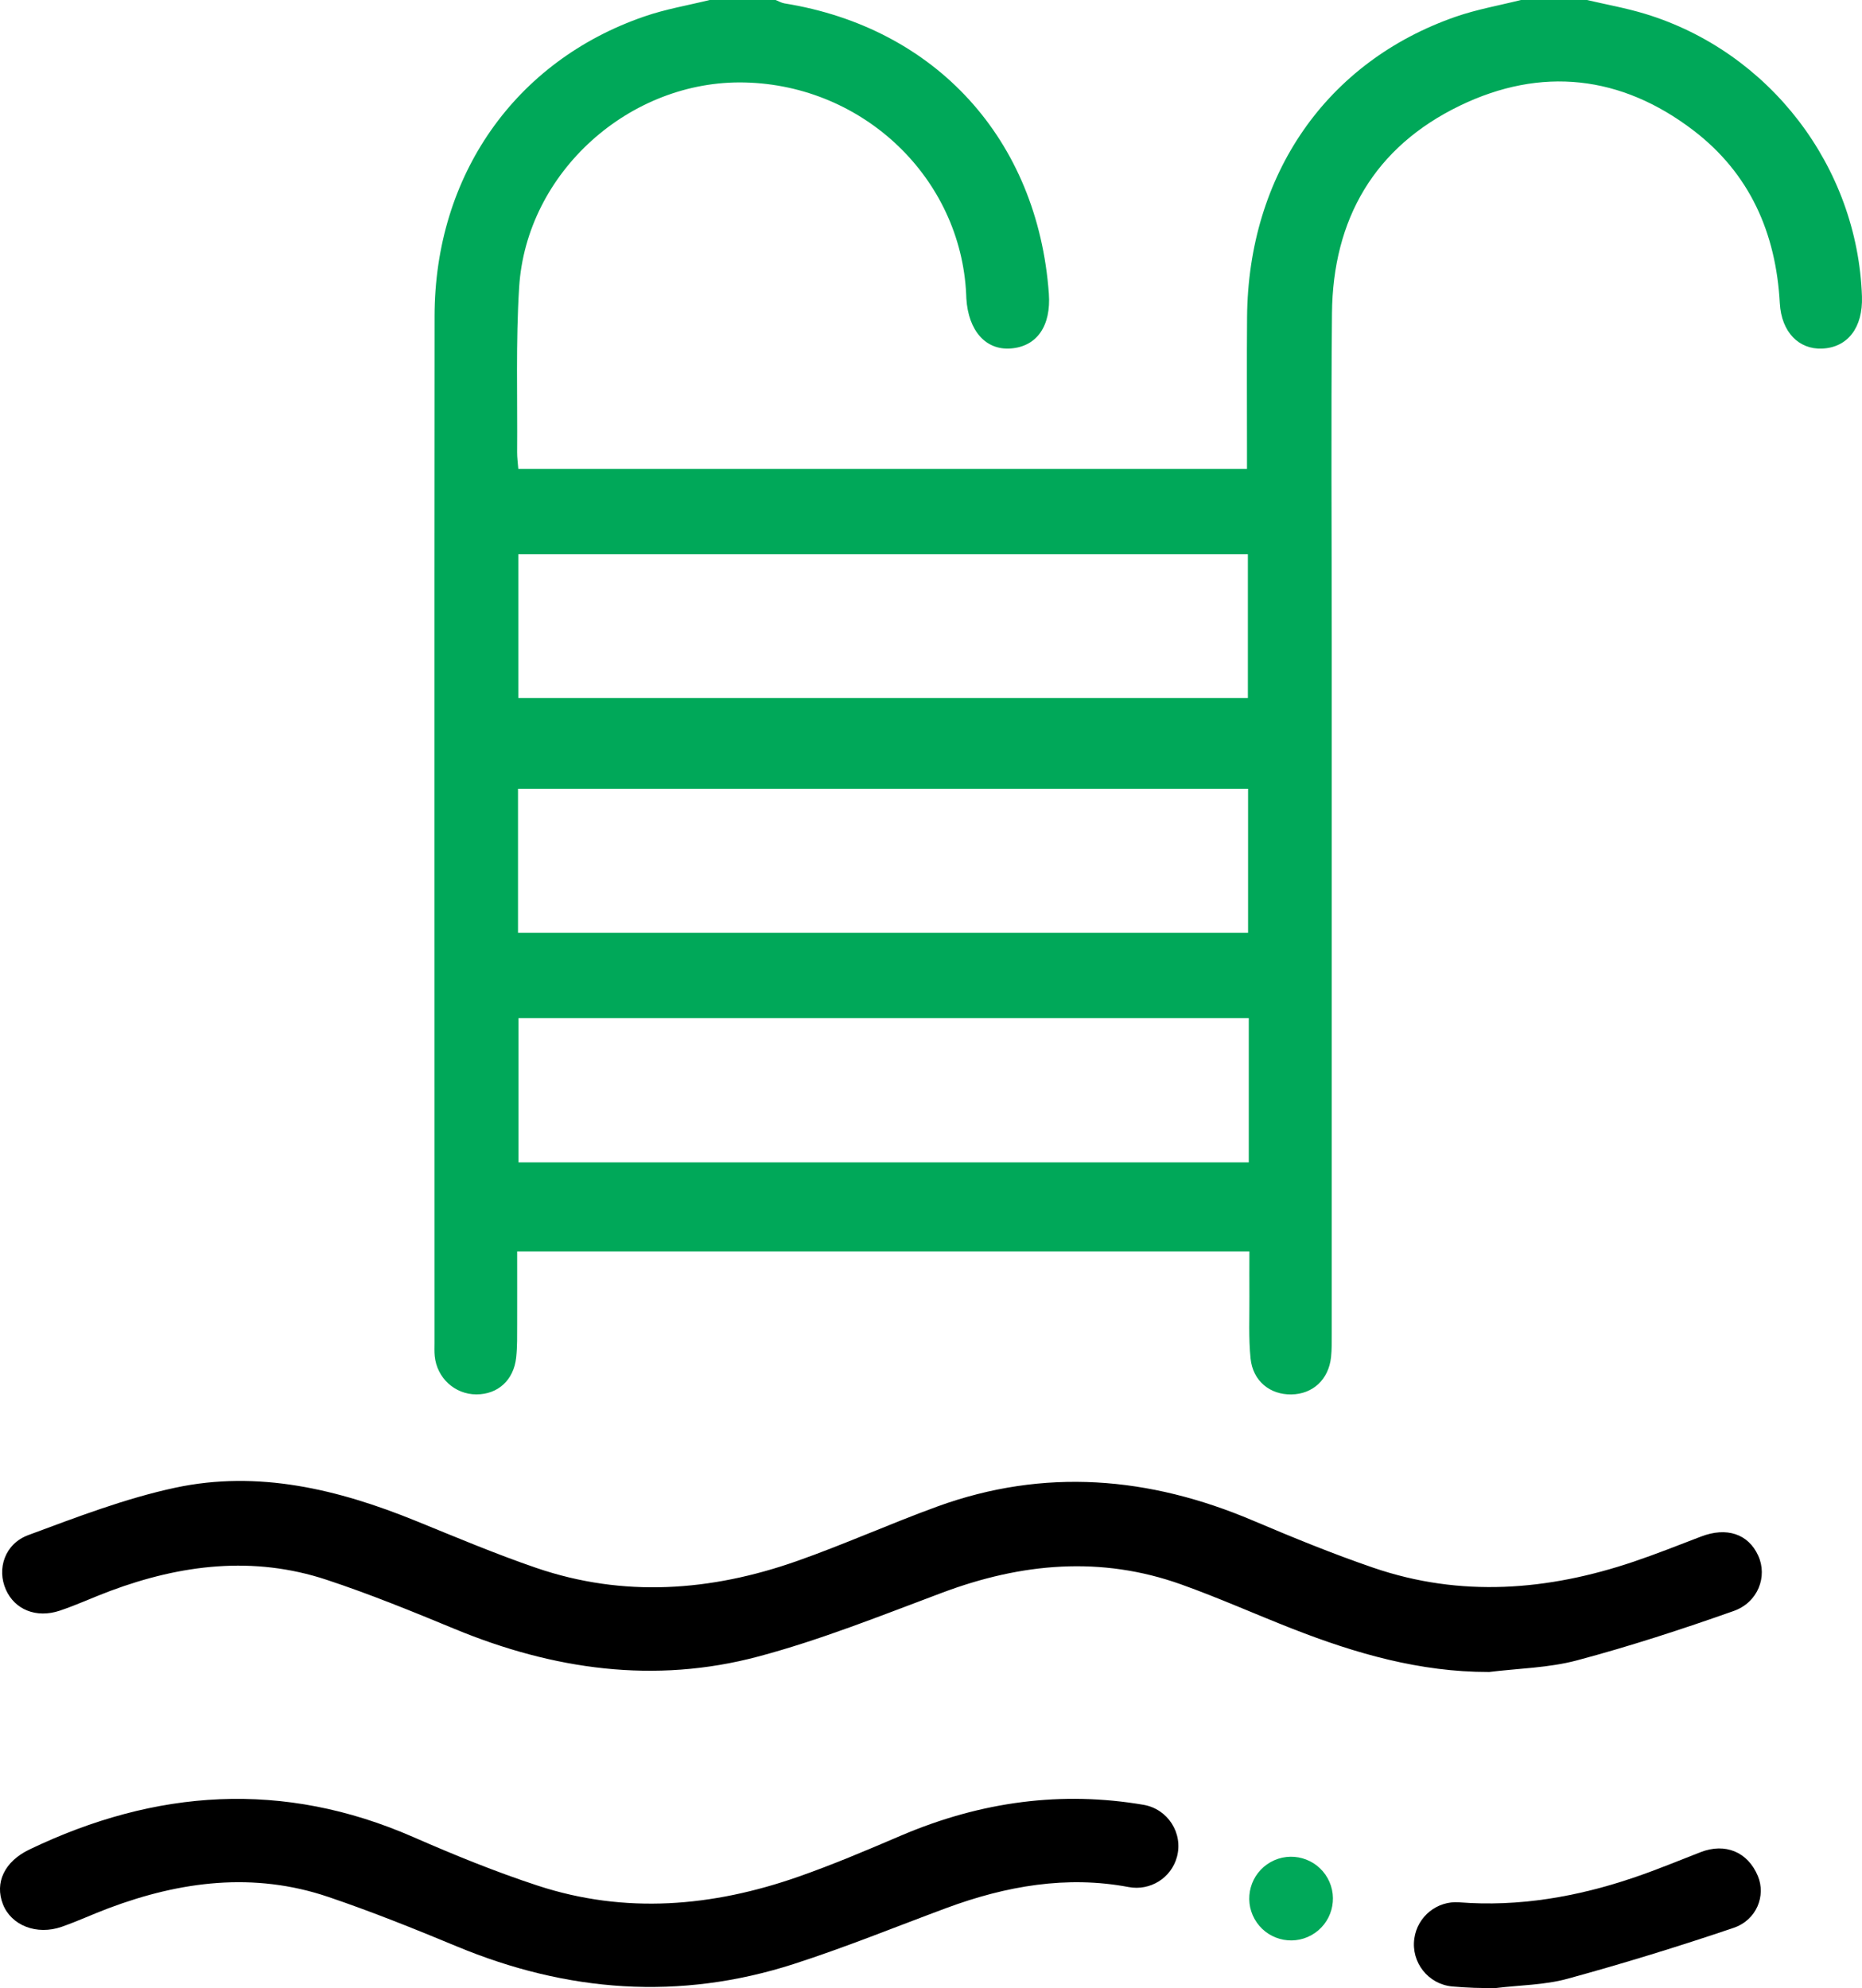
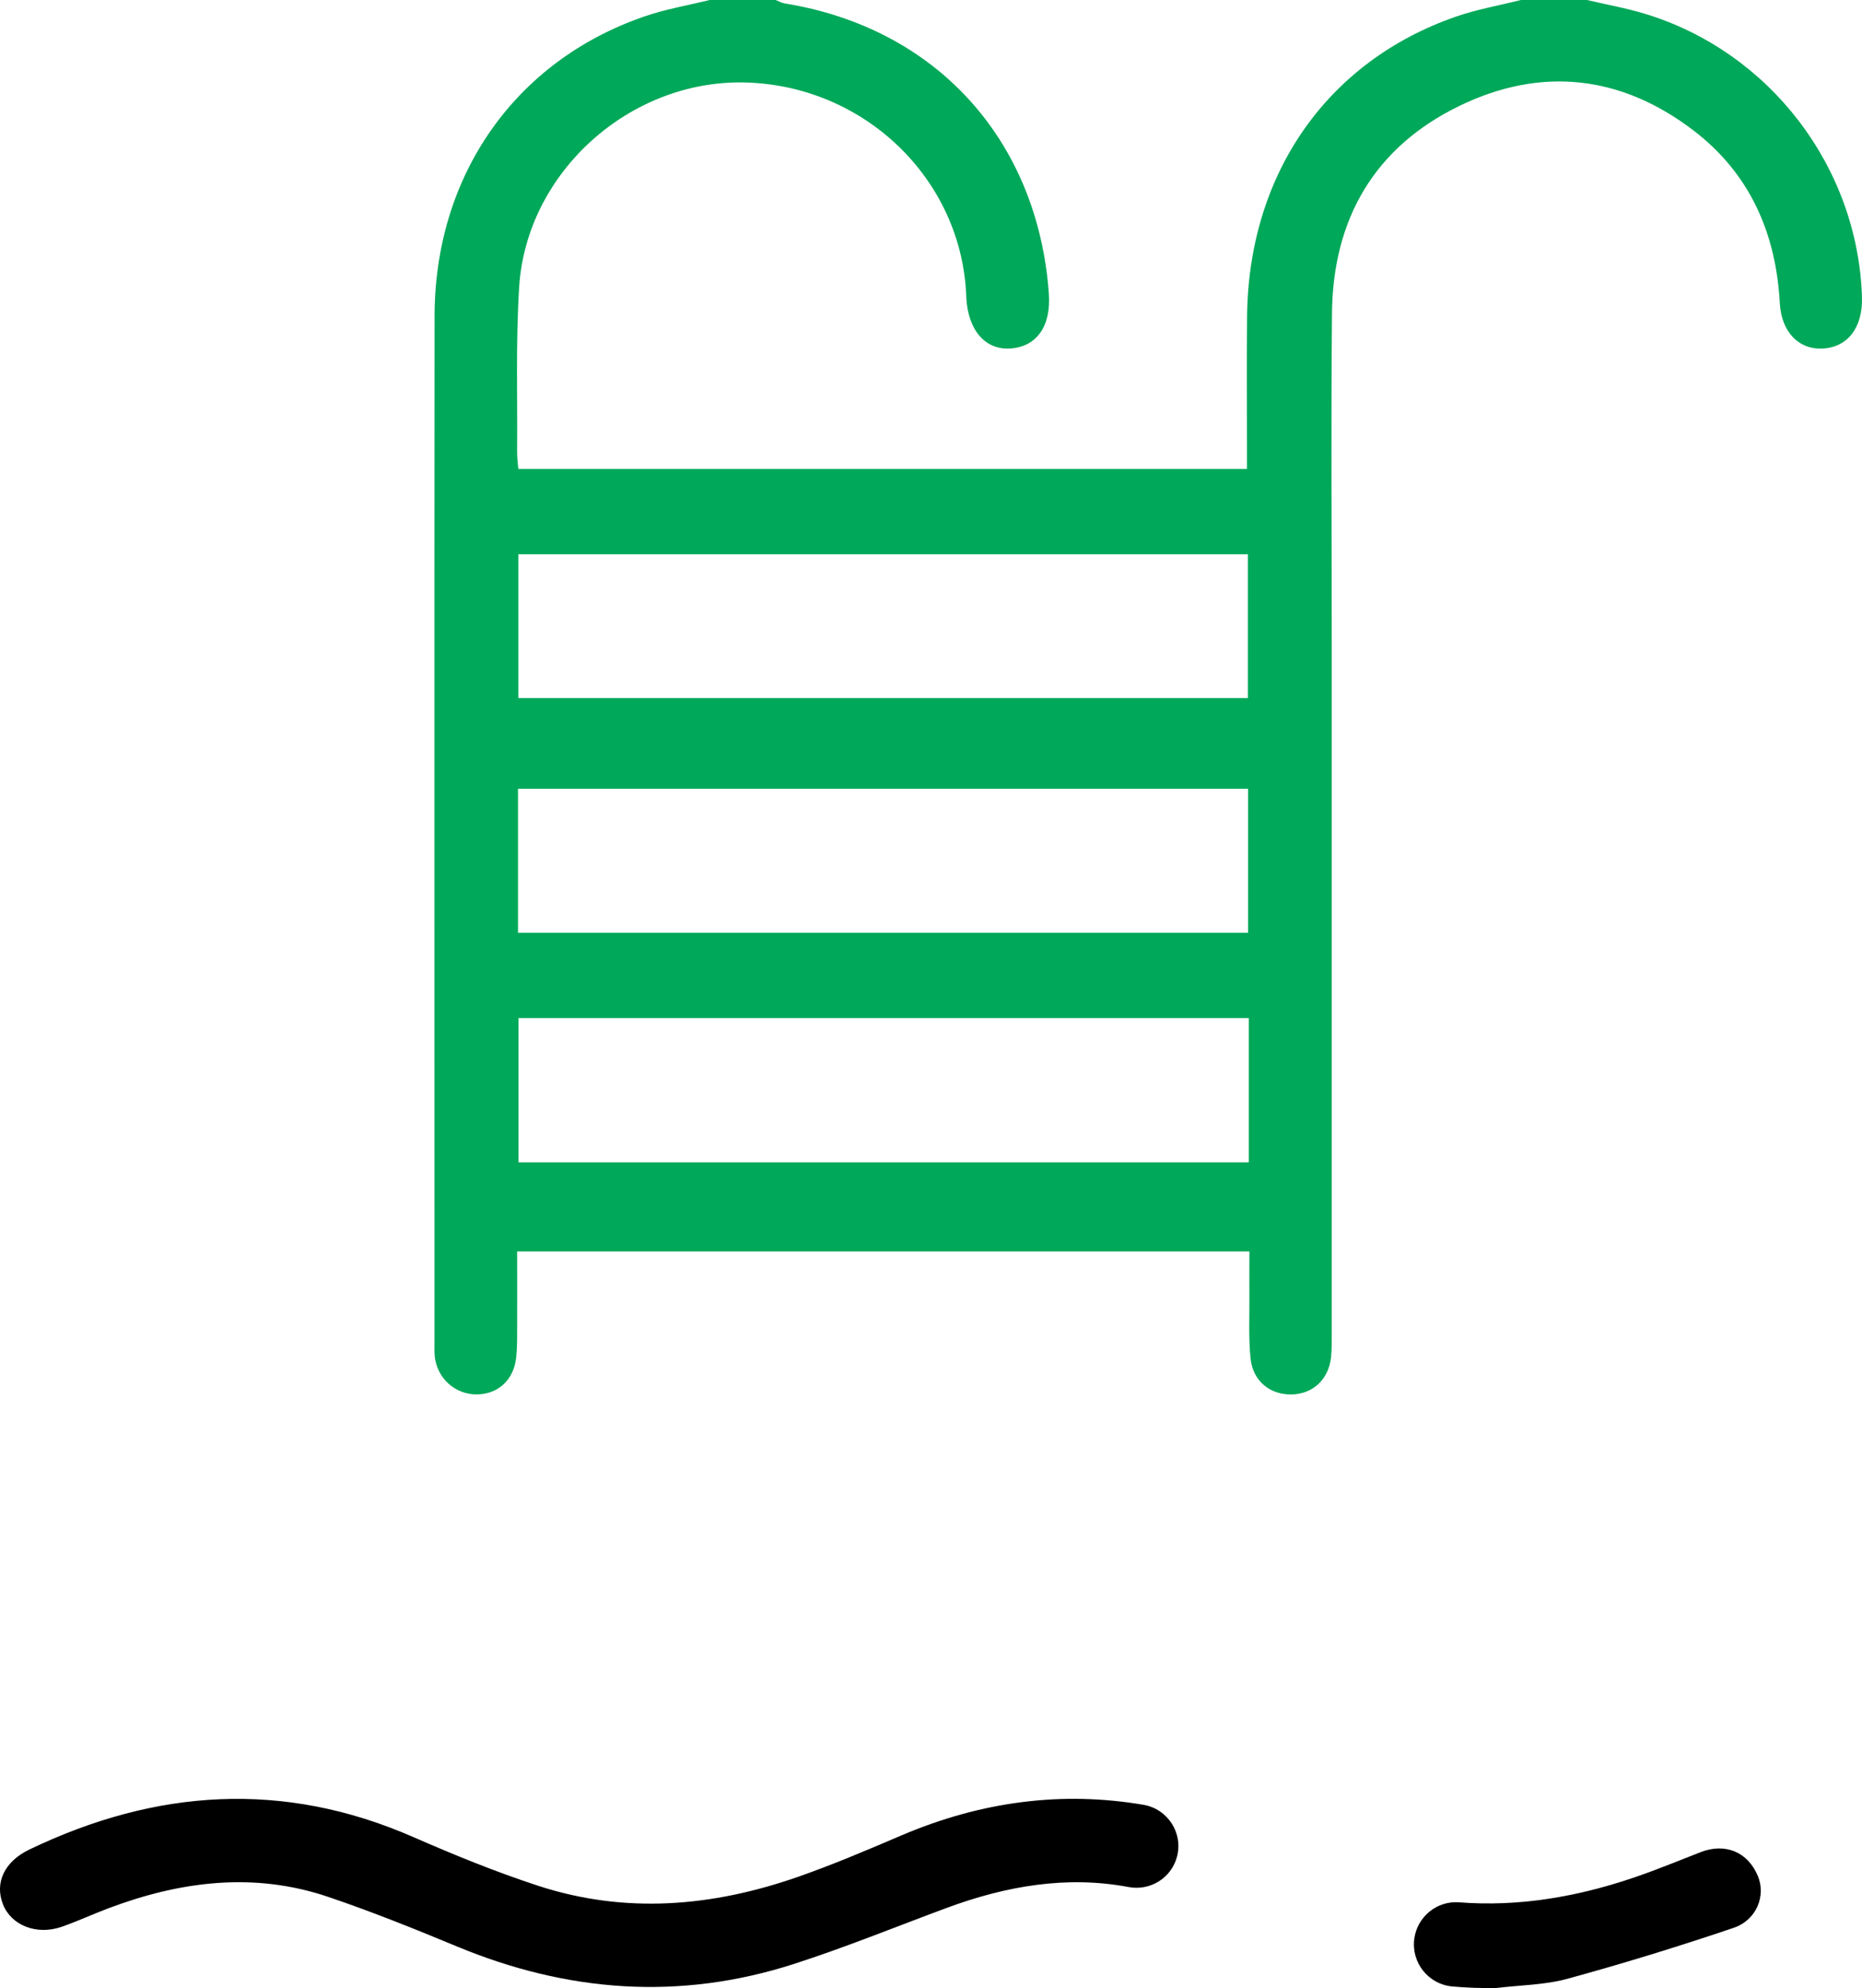
<svg xmlns="http://www.w3.org/2000/svg" id="b" width="478.9" height="511.3" viewBox="0 0 478.9 511.3">
  <g id="c">
    <path d="m302.7,477.58c1.66-6.13-2.34-12.35-8.6-13.42-20.79-3.55-41.58-.97-62.44,7.95-8.7,3.72-17.42,7.43-26.34,10.55-22.05,7.72-44.5,9.67-67.01,2.29-10.87-3.56-21.51-7.9-32-12.49-33.48-14.65-66.29-12.37-98.73,3.19-6.41,3.07-9.01,8.52-6.82,14.1,2.14,5.44,8.68,8.03,15.12,5.78,4.07-1.42,8-3.25,12.04-4.77,18.54-6.97,37.42-9.39,56.55-2.9,11.15,3.78,22.1,8.18,32.98,12.7,28.39,11.81,57.3,14.01,86.68,4.55,13.25-4.27,26.18-9.54,39.24-14.39,15.42-5.72,31.06-8.4,46.89-5.41,5.54,1.05,10.96-2.29,12.44-7.73h0Z" style="stroke-width:0px;" />
    <path d="m452.11,482.46c-2.59-6.18-8.37-8.58-14.7-6.13-5.57,2.16-11.1,4.46-16.74,6.39-15,5.15-30.14,7.71-45.36,6.52-5.7-.45-10.75,3.64-11.55,9.3h0c-.87,6.15,3.58,11.78,9.77,12.34,3.73.33,7.5.47,11.32.39,6.1-.74,12.4-.76,18.26-2.36,14.37-3.93,28.64-8.32,42.75-13.1,5.99-2.03,8.36-8.31,6.25-13.35Z" style="stroke-width:0px;" />
    <path d="m408.16,0c4.99,1.17,10.06,2.07,14.96,3.56,32.02,9.74,54.64,39.31,55.77,72.7.27,7.96-3.64,13.09-10.22,13.39-5.96.27-10.5-4.19-10.91-11.69-.99-18.1-7.75-33.38-22.24-44.44-18.57-14.18-39.11-16.47-60.07-6.33-21.95,10.62-32.64,29.13-32.87,53.38-.26,28.27-.06,56.55-.06,84.83,0,59.22,0,118.43,0,177.65,0,1.99.03,4-.18,5.98-.61,5.74-4.68,9.51-10.2,9.59-5.49.09-9.91-3.43-10.5-9.26-.54-5.27-.26-10.63-.3-15.95-.03-3.78,0-7.56,0-11.58h-188.33c0,6.29.02,12.55,0,18.81-.01,2.82.05,5.67-.25,8.47-.63,5.84-4.7,9.5-10.24,9.5-5.53,0-10.15-4.22-10.71-9.83-.12-1.15-.06-2.33-.06-3.49,0-87.99-.05-175.98.02-263.97.03-36.15,20.67-65.63,53.94-77.08C171.14,2.35,176.9,1.39,182.52,0c5.66,0,11.31,0,16.97,0,.75.3,1.49.74,2.27.87,38.93,6.26,65.13,35,68,74.64.6,8.31-3.06,13.59-9.78,14.11-6.45.5-10.93-4.55-11.44-12.86-.02-.33-.02-.66-.04-1-1.36-29.9-26.31-53.82-56.92-54.55-29.6-.71-56.22,23.11-58.06,52.68-.88,14.09-.41,28.26-.52,42.39-.01,1.43.2,2.87.31,4.33h187.41c0-2.06,0-3.85,0-5.64,0-11.14-.07-22.29.02-33.43.3-36.61,20.44-65.7,53.66-77.24C379.84,2.41,385.58,1.41,391.18,0c5.66,0,11.31,0,16.97,0ZM133.23,239.89h187.77v-37.04h-187.77v37.04Zm187.95,21.94h-187.82v37.1h187.82v-37.1Zm-187.87-82.3h187.64v-36.98h-187.64v36.98Z" style="fill:#00a859; stroke-width:0px;" />
-     <path d="m382.9,430c-17.71.03-34.24-4.76-50.43-11.09-9.58-3.75-18.99-7.97-28.68-11.43-20.67-7.39-41.08-5.5-61.38,2.1-15.68,5.87-31.31,12.17-47.44,16.46-26.61,7.09-52.7,3.37-78.01-7.1-10.88-4.5-21.82-8.97-32.99-12.66-18.8-6.21-37.39-3.92-55.62,2.88-4.35,1.62-8.58,3.6-12.98,5.07-6.05,2.02-11.57-.27-13.85-5.39-2.38-5.33-.33-11.79,5.77-14.05,12.41-4.6,24.9-9.42,37.78-12.18,21.35-4.57,41.88.41,61.78,8.49,10.3,4.19,20.56,8.53,31.07,12.13,22.46,7.68,44.9,6.02,66.97-1.73,12.21-4.29,24.03-9.63,36.2-14.06,27.47-9.99,54.47-7.71,81.1,3.59,10.23,4.34,20.55,8.57,31.06,12.17,22.45,7.68,44.84,5.9,66.99-1.59,5.81-1.97,11.53-4.24,17.26-6.44,6.58-2.53,12.16-.7,14.71,4.92,2.42,5.32,0,12-6.33,14.23-13.27,4.69-26.69,9.07-40.28,12.69-7.3,1.95-15.1,2.06-22.67,3Z" style="stroke-width:0px;" />
-     <circle cx="332.07" cy="488.26" r="10.76" transform="translate(-196.47 224.99) rotate(-29.3)" style="fill:#00a859; stroke-width:0px;" />
  </g>
</svg>